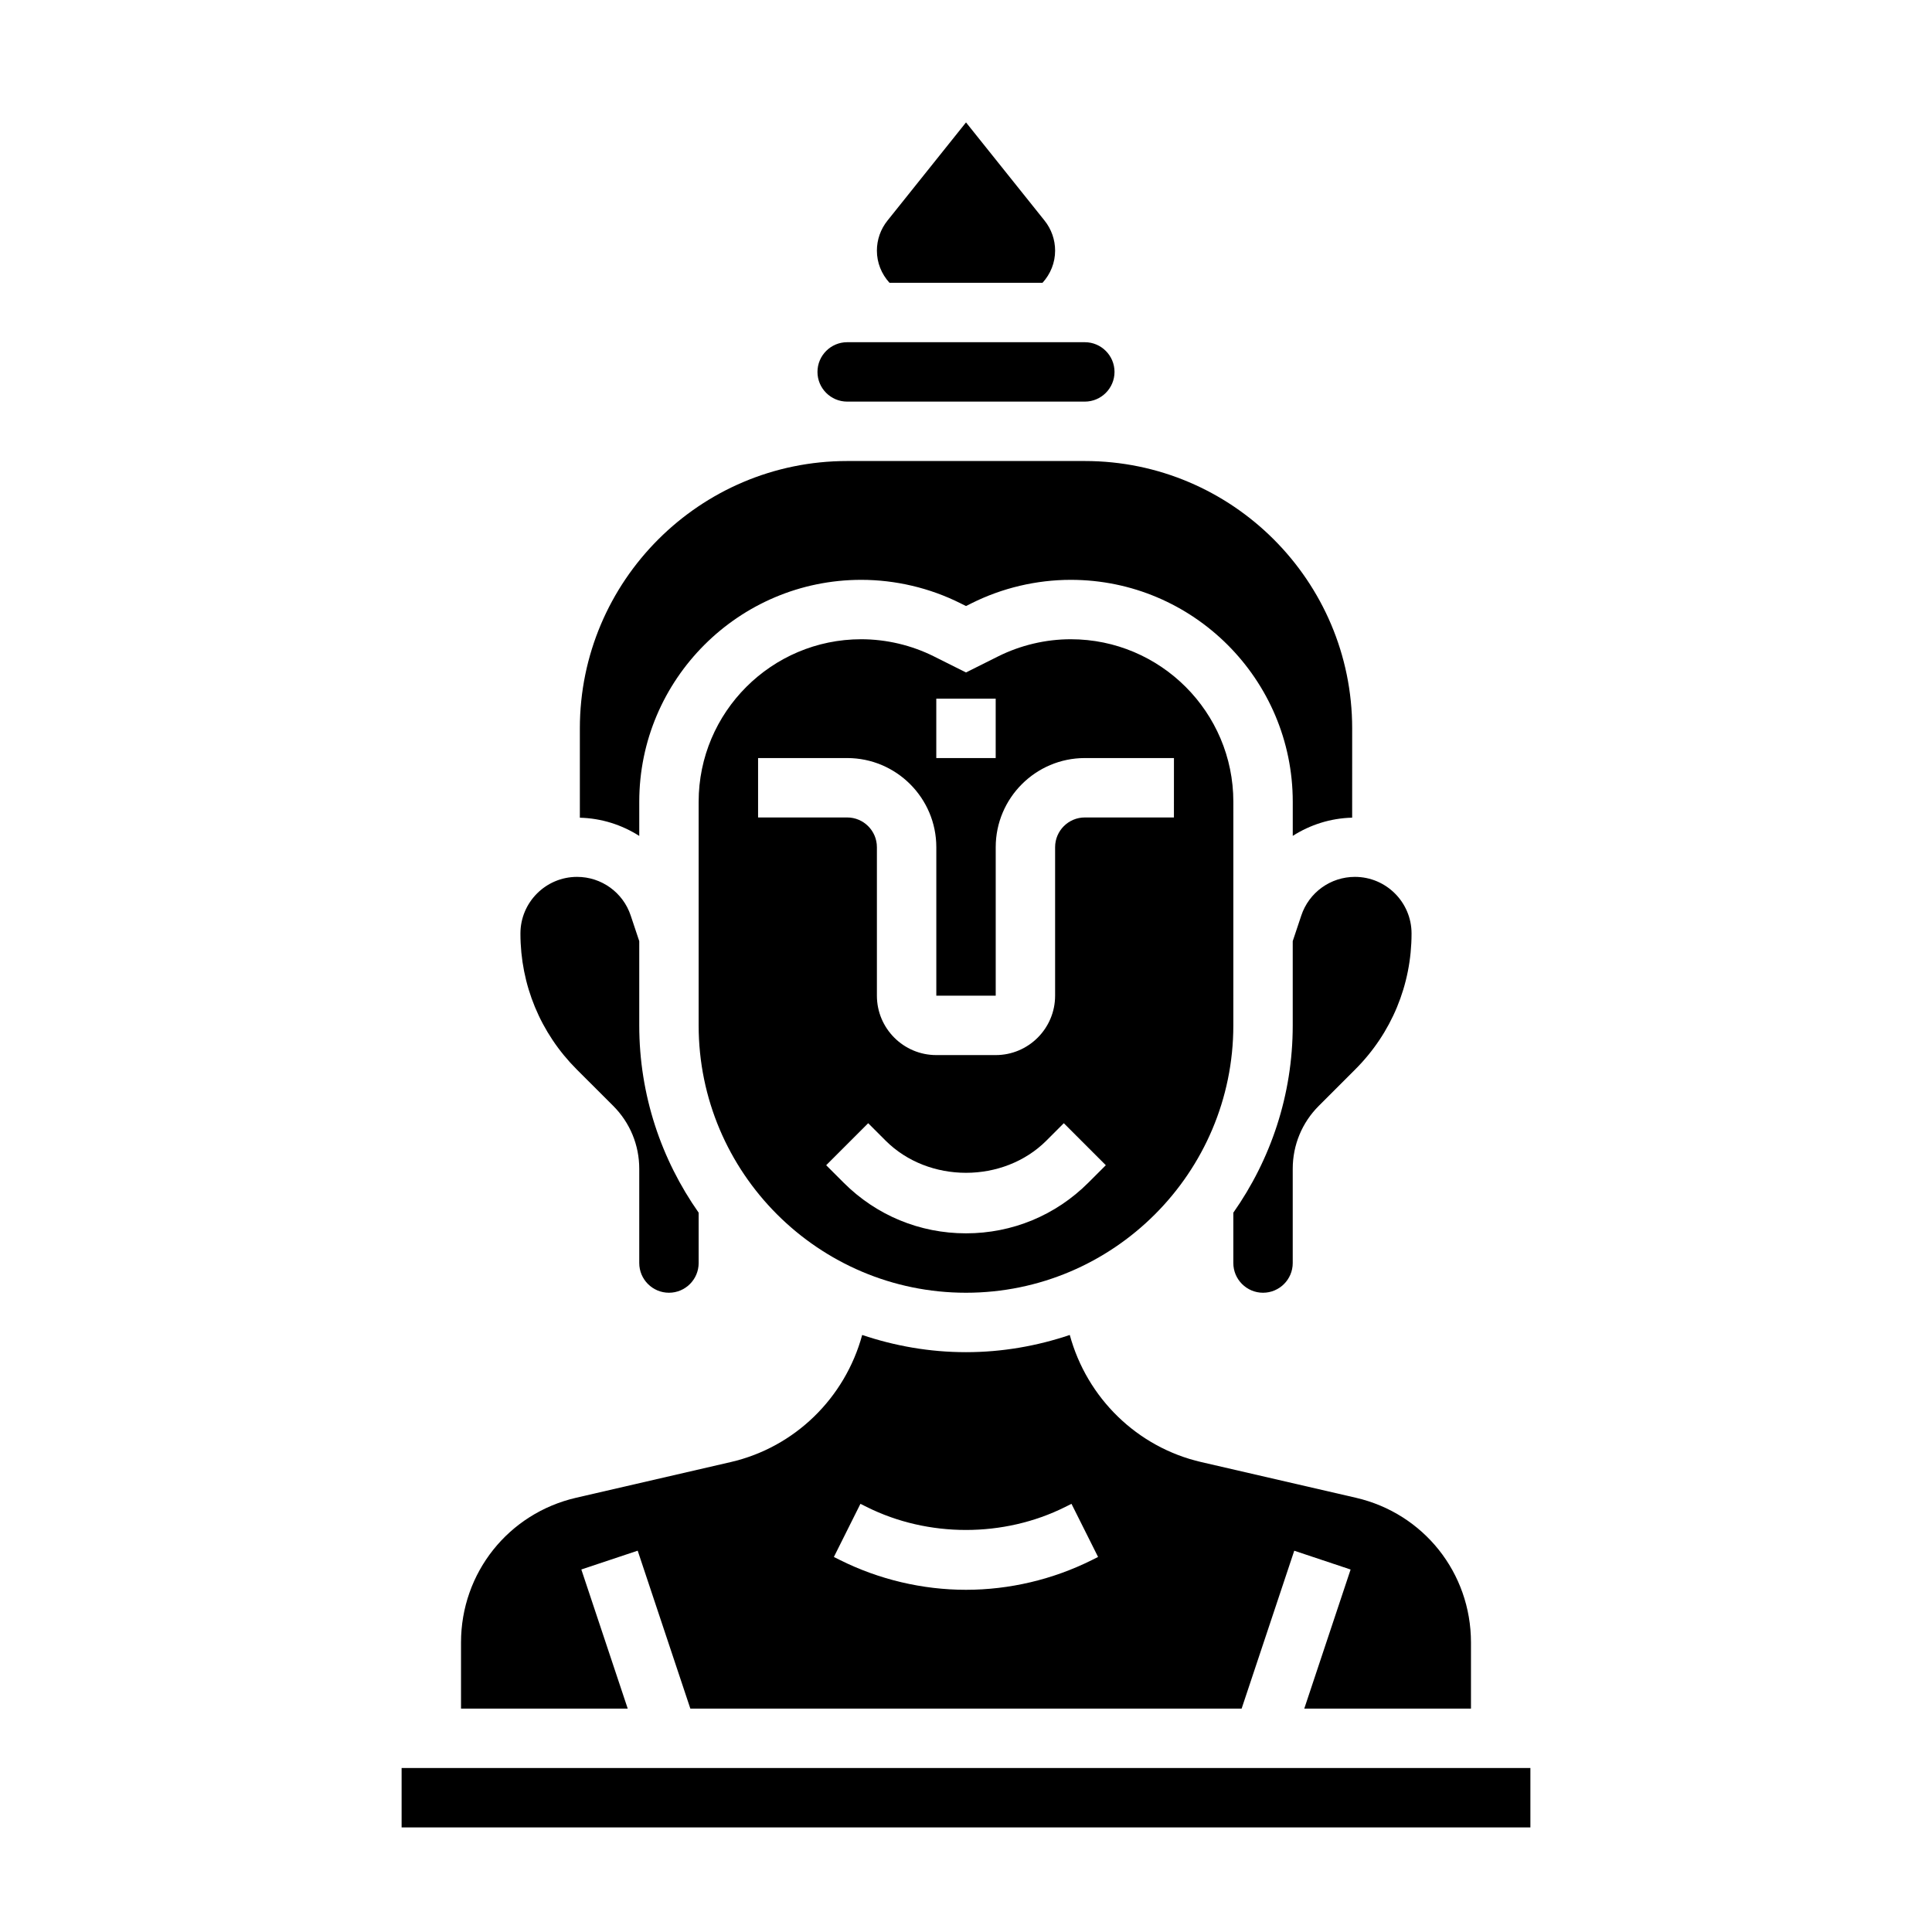
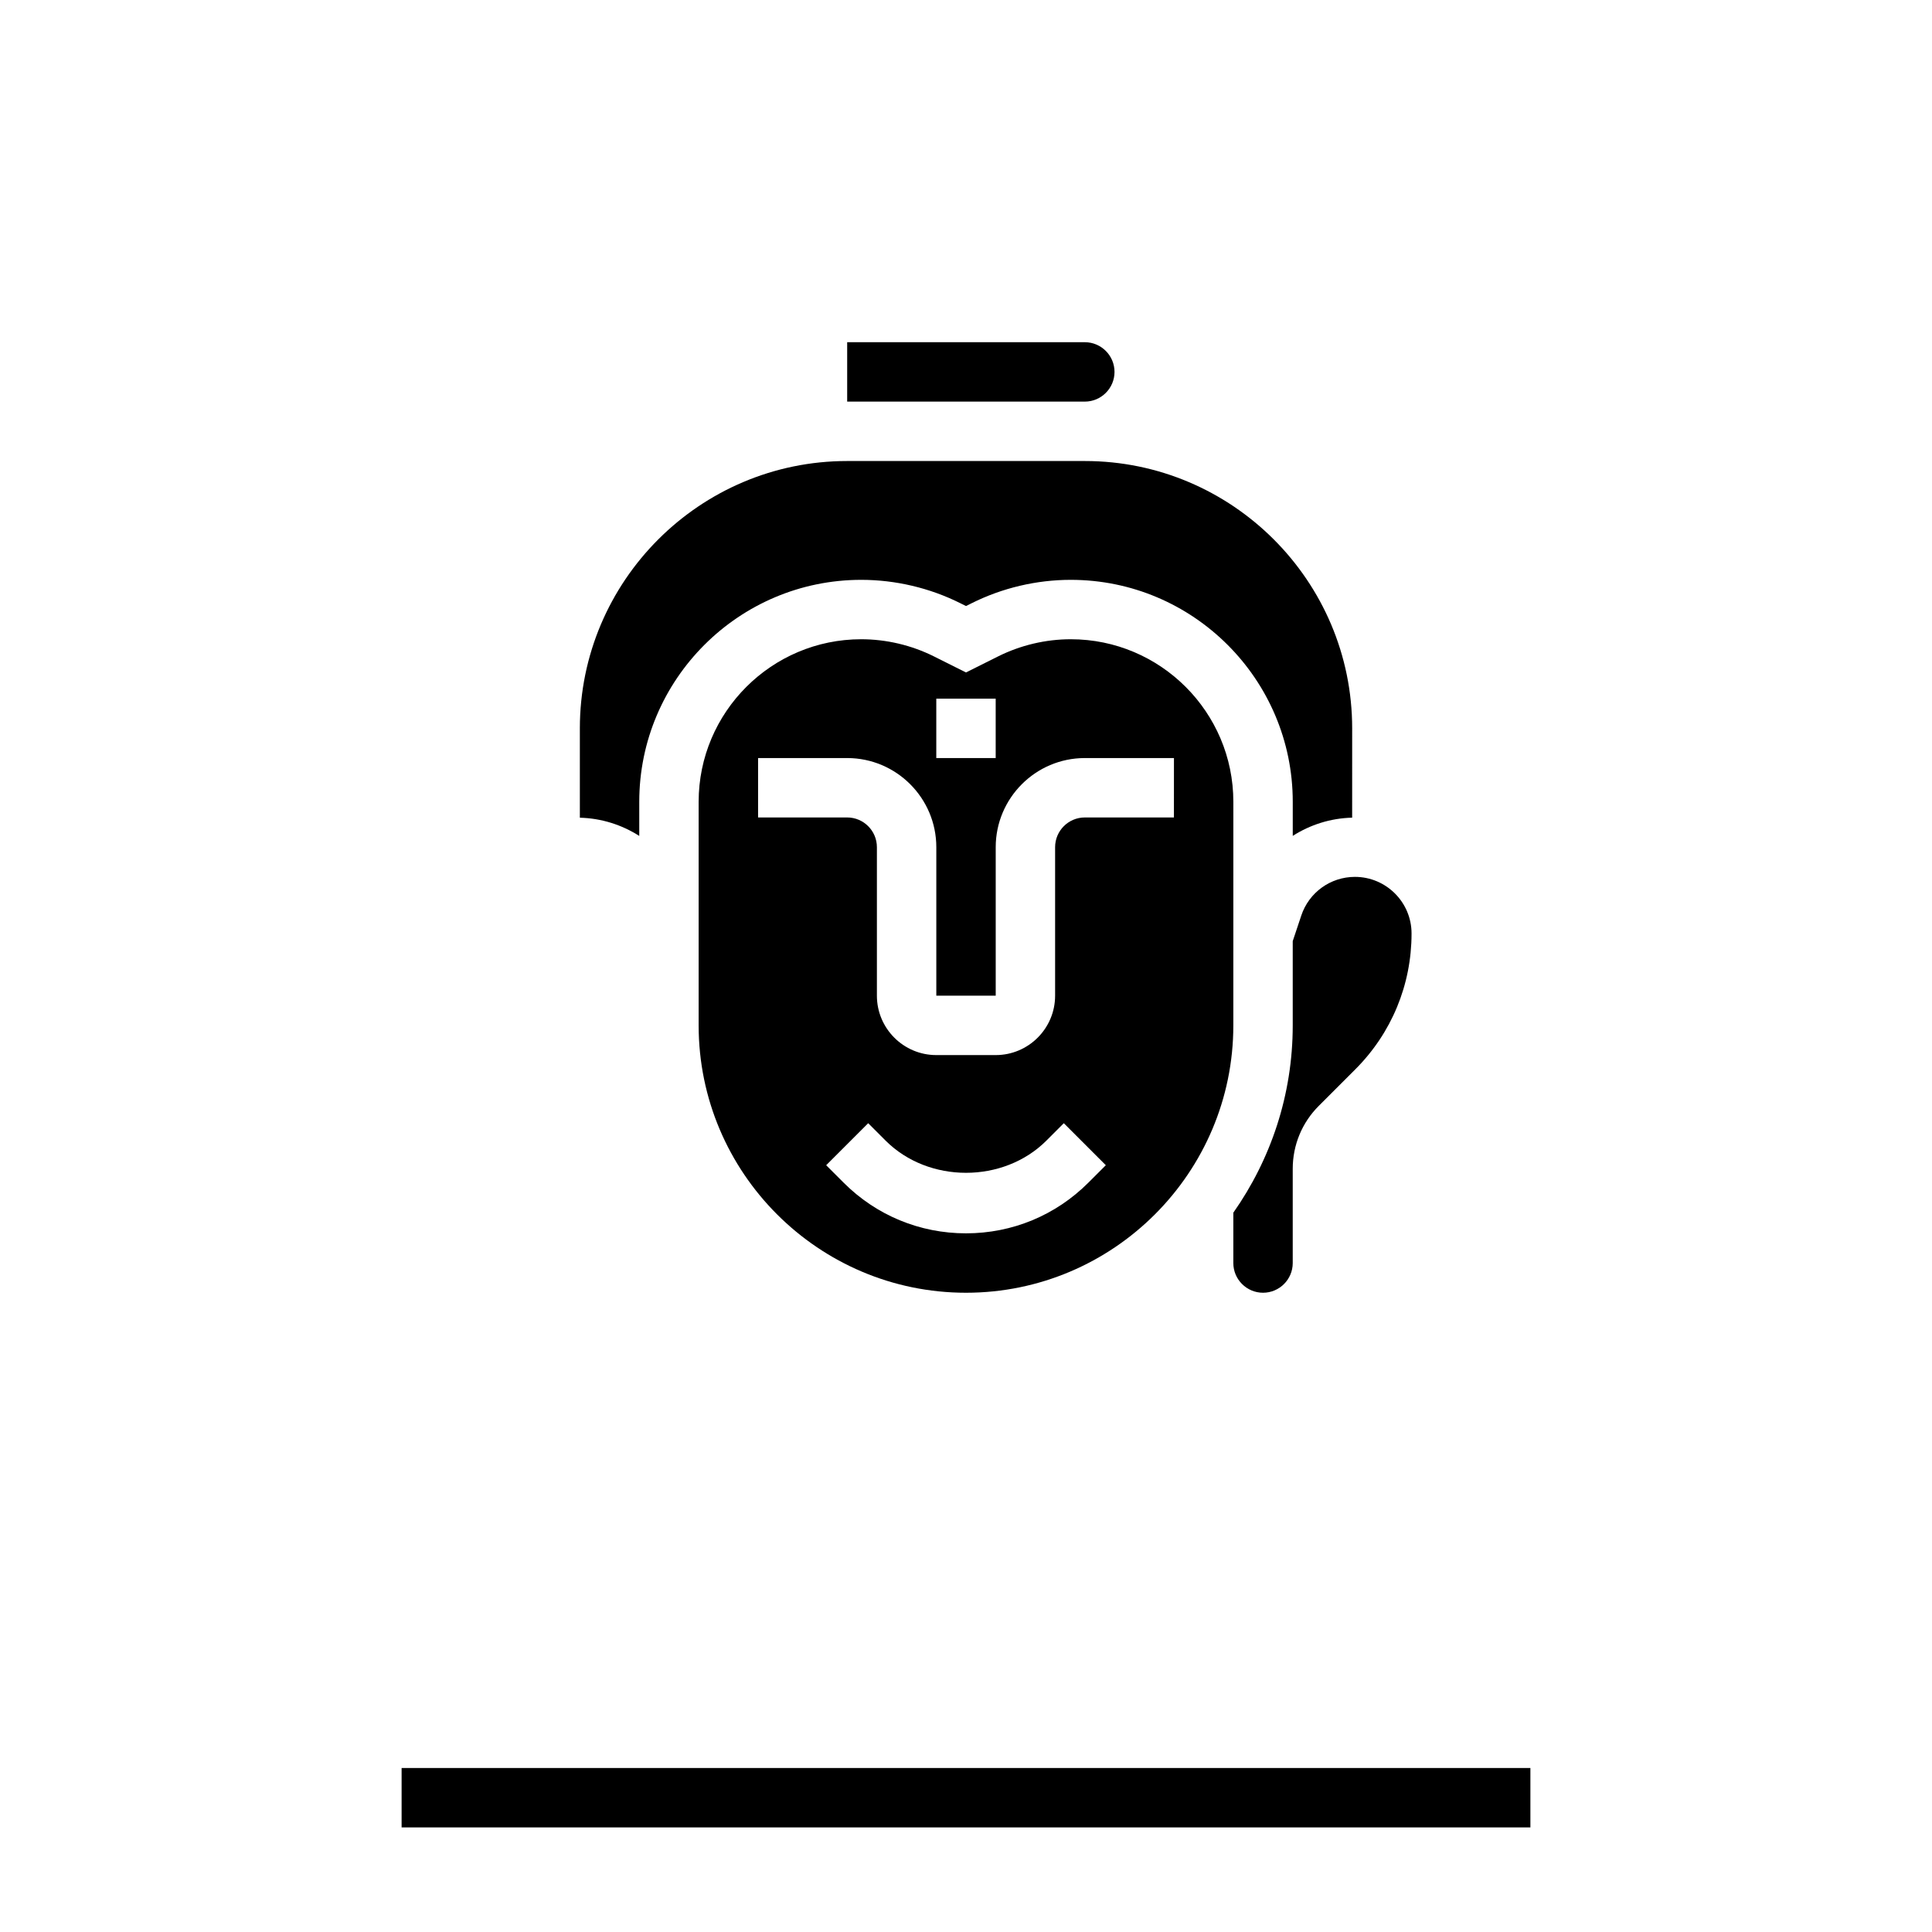
<svg xmlns="http://www.w3.org/2000/svg" fill="#000000" width="800px" height="800px" version="1.1" viewBox="144 144 512 512">
  <g>
-     <path d="m368.51 250.43h62.977c4.336 0 7.871-3.535 7.871-7.871 0-4.336-3.535-7.871-7.871-7.871h-62.977c-4.336 0-7.871 3.535-7.871 7.871-0.004 4.336 3.531 7.871 7.871 7.871z" />
+     <path d="m368.51 250.43h62.977c4.336 0 7.871-3.535 7.871-7.871 0-4.336-3.535-7.871-7.871-7.871h-62.977z" />
    <path d="m313.41 356.48c0-32.43 26.387-58.816 58.82-58.816 9.086 0 18.176 2.141 26.301 6.211l1.473 0.73 1.465-0.73c8.129-4.07 17.223-6.211 26.305-6.211 32.434 0 58.82 26.387 58.82 58.816v9.035c4.621-2.945 10.004-4.684 15.742-4.824l0.004-23.668c0-39.062-31.789-70.848-70.848-70.848h-62.977c-39.062 0-70.848 31.789-70.848 70.848v23.68c5.738 0.141 11.125 1.883 15.742 4.824z" />
-     <path d="m420.28 218.94c2.133-2.344 3.336-5.328 3.336-8.523 0-2.875-0.984-5.691-2.785-7.941l-20.828-26.035-20.828 26.039c-1.805 2.246-2.789 5.062-2.789 7.938 0 3.195 1.203 6.18 3.336 8.523z" />
    <path d="m470.85 356.48c0-23.75-19.328-43.074-43.078-43.074-6.652 0-13.312 1.574-19.27 4.551l-8.5 4.25-8.508-4.258c-5.945-2.969-12.613-4.543-19.266-4.543-23.75 0-43.078 19.324-43.078 43.074v59.262c0 39.07 31.789 70.848 70.848 70.848 39.062 0 70.848-31.781 70.848-70.848zm-78.723-27.332h15.742v15.742h-15.742zm40.312 128.26c-8.656 8.668-20.184 13.438-32.438 13.438-12.258 0-23.781-4.769-32.441-13.438l-4.613-4.613 11.133-11.133 4.613 4.613c11.383 11.375 31.234 11.375 42.617 0l4.613-4.613 11.133 11.133zm22.664-96.773h-23.617c-4.336 0-7.871 3.535-7.871 7.871v39.359c0 8.684-7.062 15.742-15.742 15.742h-15.742c-8.684 0-15.742-7.062-15.742-15.742v-39.359c0-4.336-3.535-7.871-7.871-7.871h-23.617v-15.742h23.617c13.02 0 23.617 10.598 23.617 23.617v39.359h15.742v-39.359c0-13.02 10.598-23.617 23.617-23.617h23.617z" />
-     <path d="m298.06 559.93 14.934-4.984 13.957 41.859h146.09l13.949-41.848 14.934 4.984-12.281 36.863h44.18v-17.531c0-18.445-12.547-34.211-30.504-38.352l-40.977-9.457c-17.004-3.922-30.301-16.996-34.84-33.684-8.652 2.914-17.887 4.559-27.504 4.559-9.629 0-18.852-1.645-27.512-4.559-4.543 16.688-17.84 29.766-34.84 33.684l-40.957 9.453c-17.969 4.148-30.516 19.918-30.516 38.355v17.531h44.18zm73.965-17.402 1.66 0.828c16.262 8.133 36.344 8.133 52.617 0l1.652-0.828 7.047 14.082-1.66 0.832c-10.312 5.148-21.836 7.871-33.348 7.871-11.508 0-23.043-2.723-33.348-7.871l-1.66-0.828z" />
-     <path d="m306.49 437.05c4.461 4.457 6.918 10.391 6.918 16.699v24.969c0 4.344 3.535 7.871 7.871 7.871 4.336 0 7.871-3.527 7.871-7.871v-13.344c-9.887-14.066-15.742-31.164-15.742-49.633v-22.332l-2.258-6.762c-2.039-6.148-7.762-10.266-14.227-10.266-8.273 0-15.004 6.731-15.004 15.004 0 13.602 5.297 26.395 14.918 36.023z" />
    <path d="m250.43 612.54h299.14v15.742h-299.14z" />
    <path d="m488.85 386.64-2.262 6.769v22.332c0 18.469-5.856 35.559-15.742 49.633v13.344c0 4.344 3.535 7.871 7.871 7.871s7.871-3.527 7.871-7.871v-24.969c0-6.305 2.457-12.242 6.918-16.695l9.652-9.652c9.621-9.621 14.918-22.414 14.918-36.016 0-8.273-6.731-15.004-15.004-15.004-6.461 0-12.184 4.117-14.223 10.258z" />
  </g>
</svg>